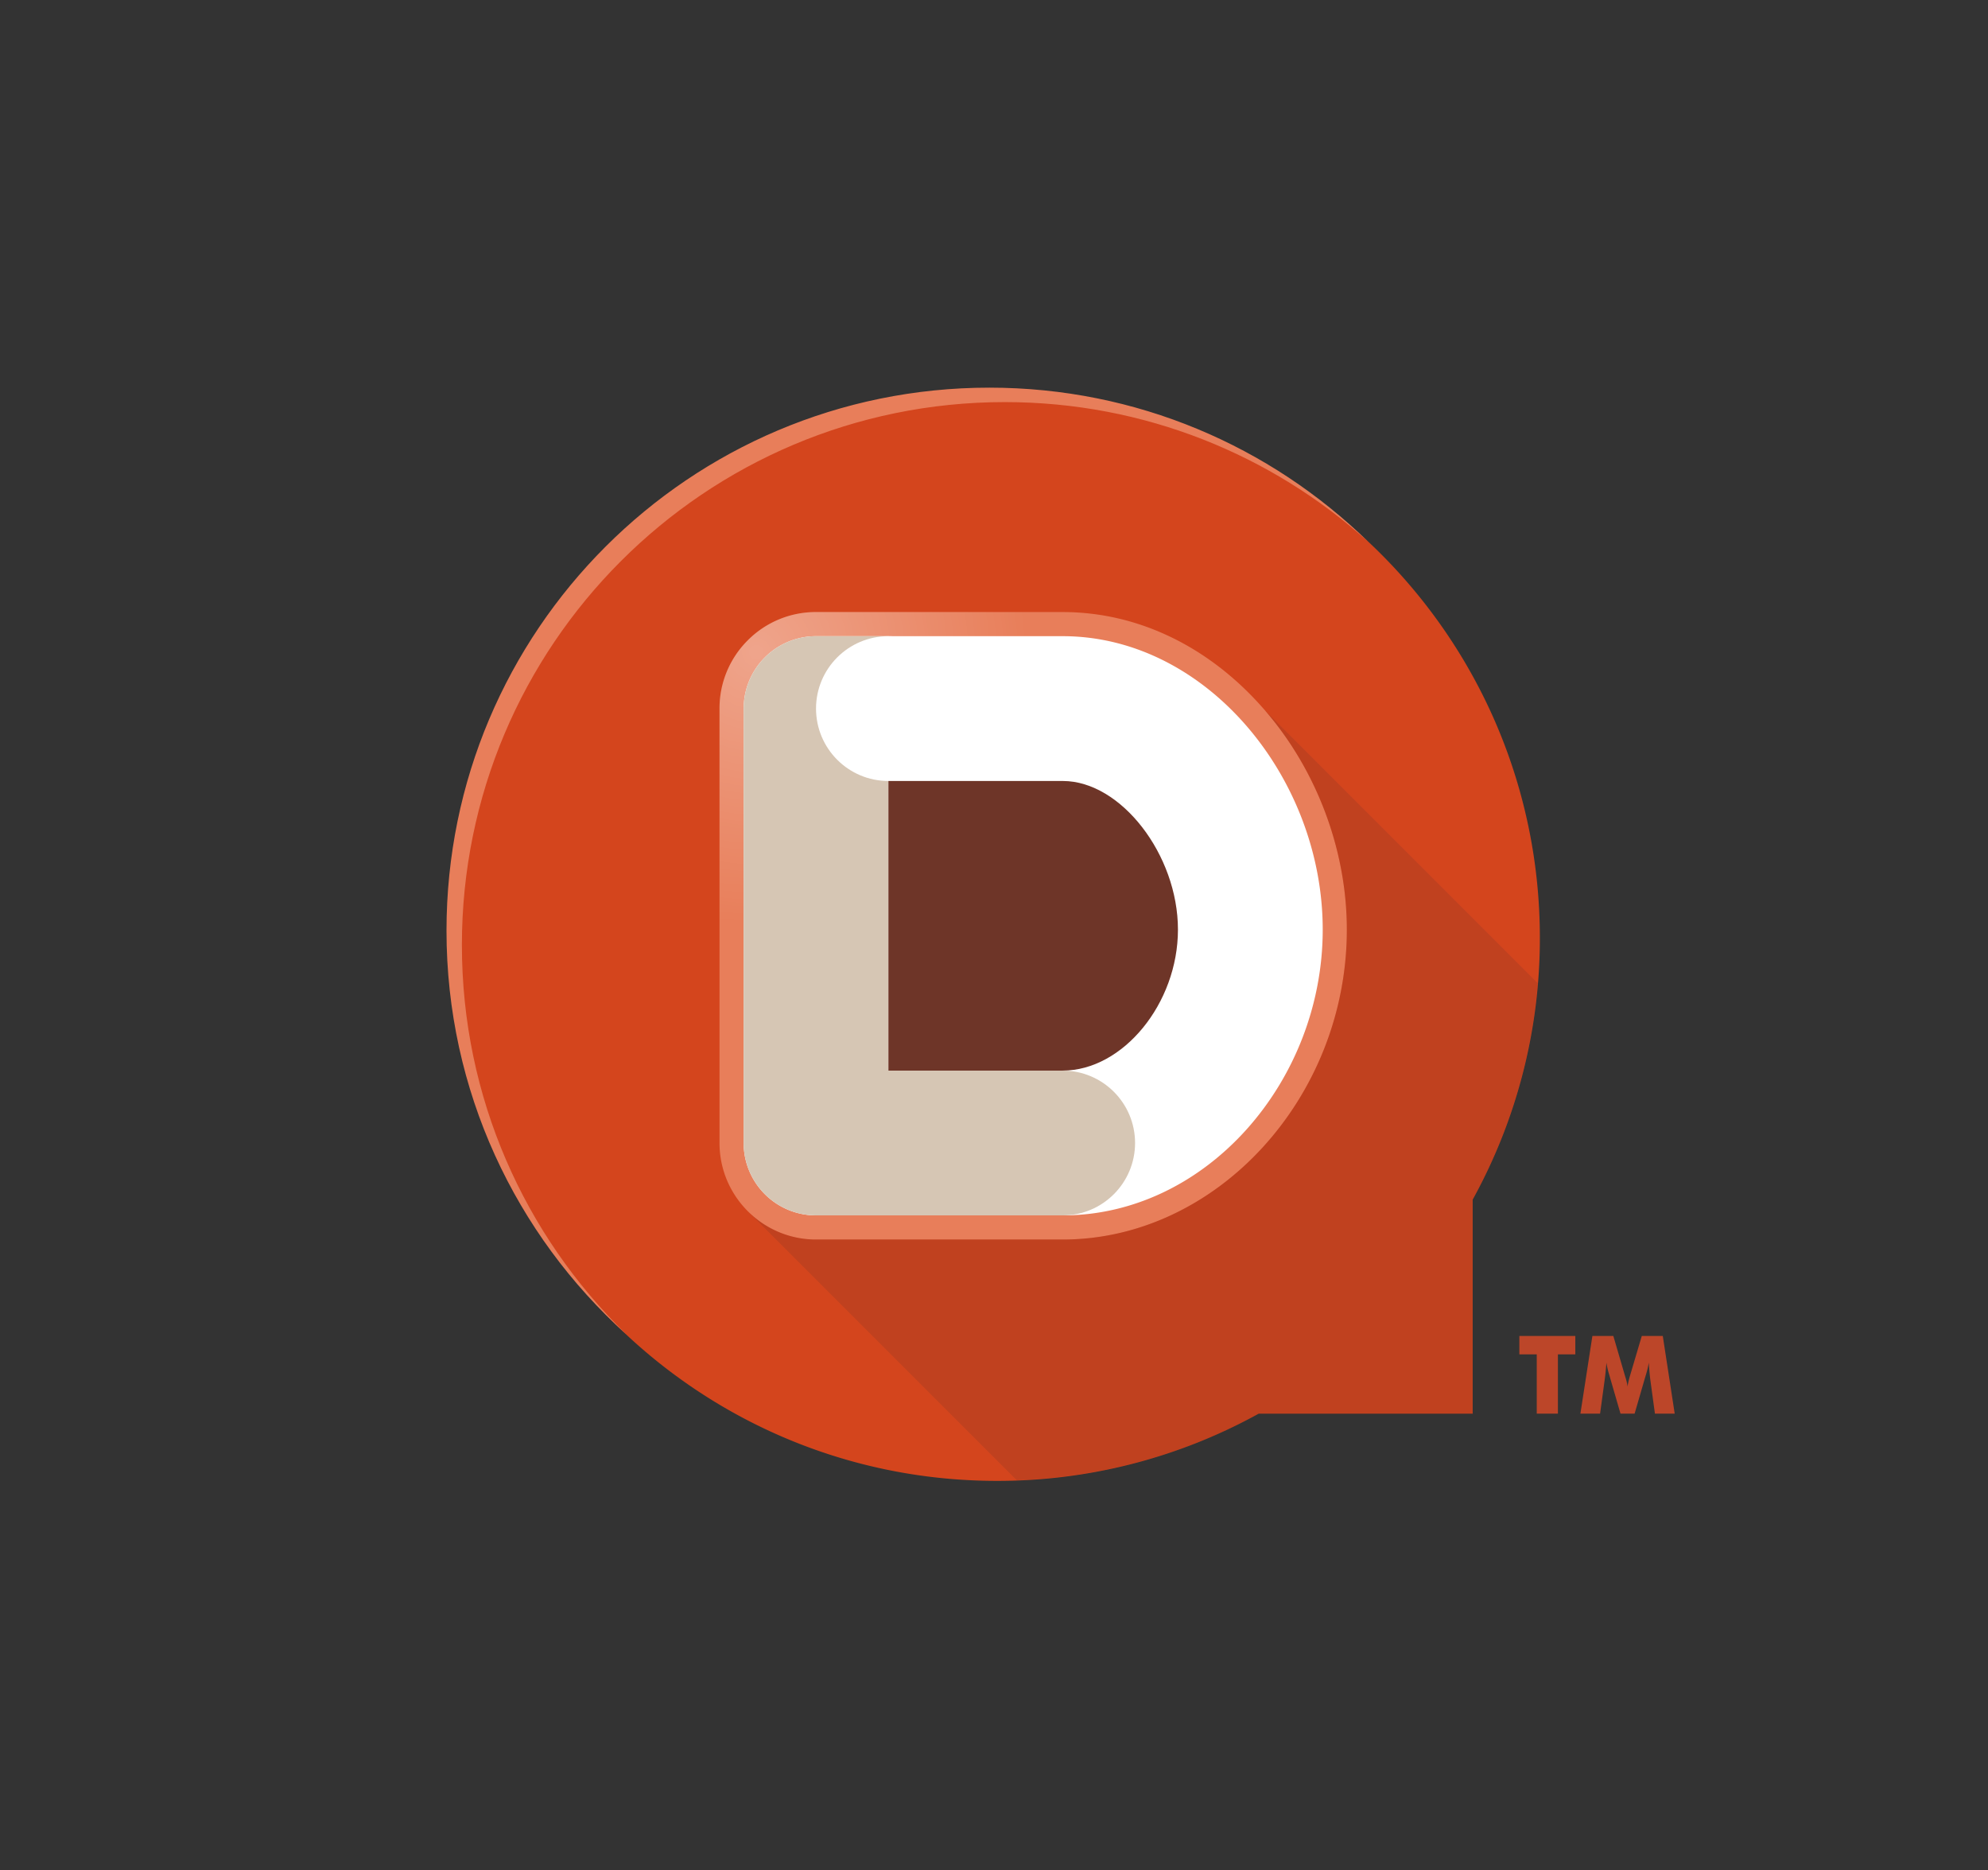
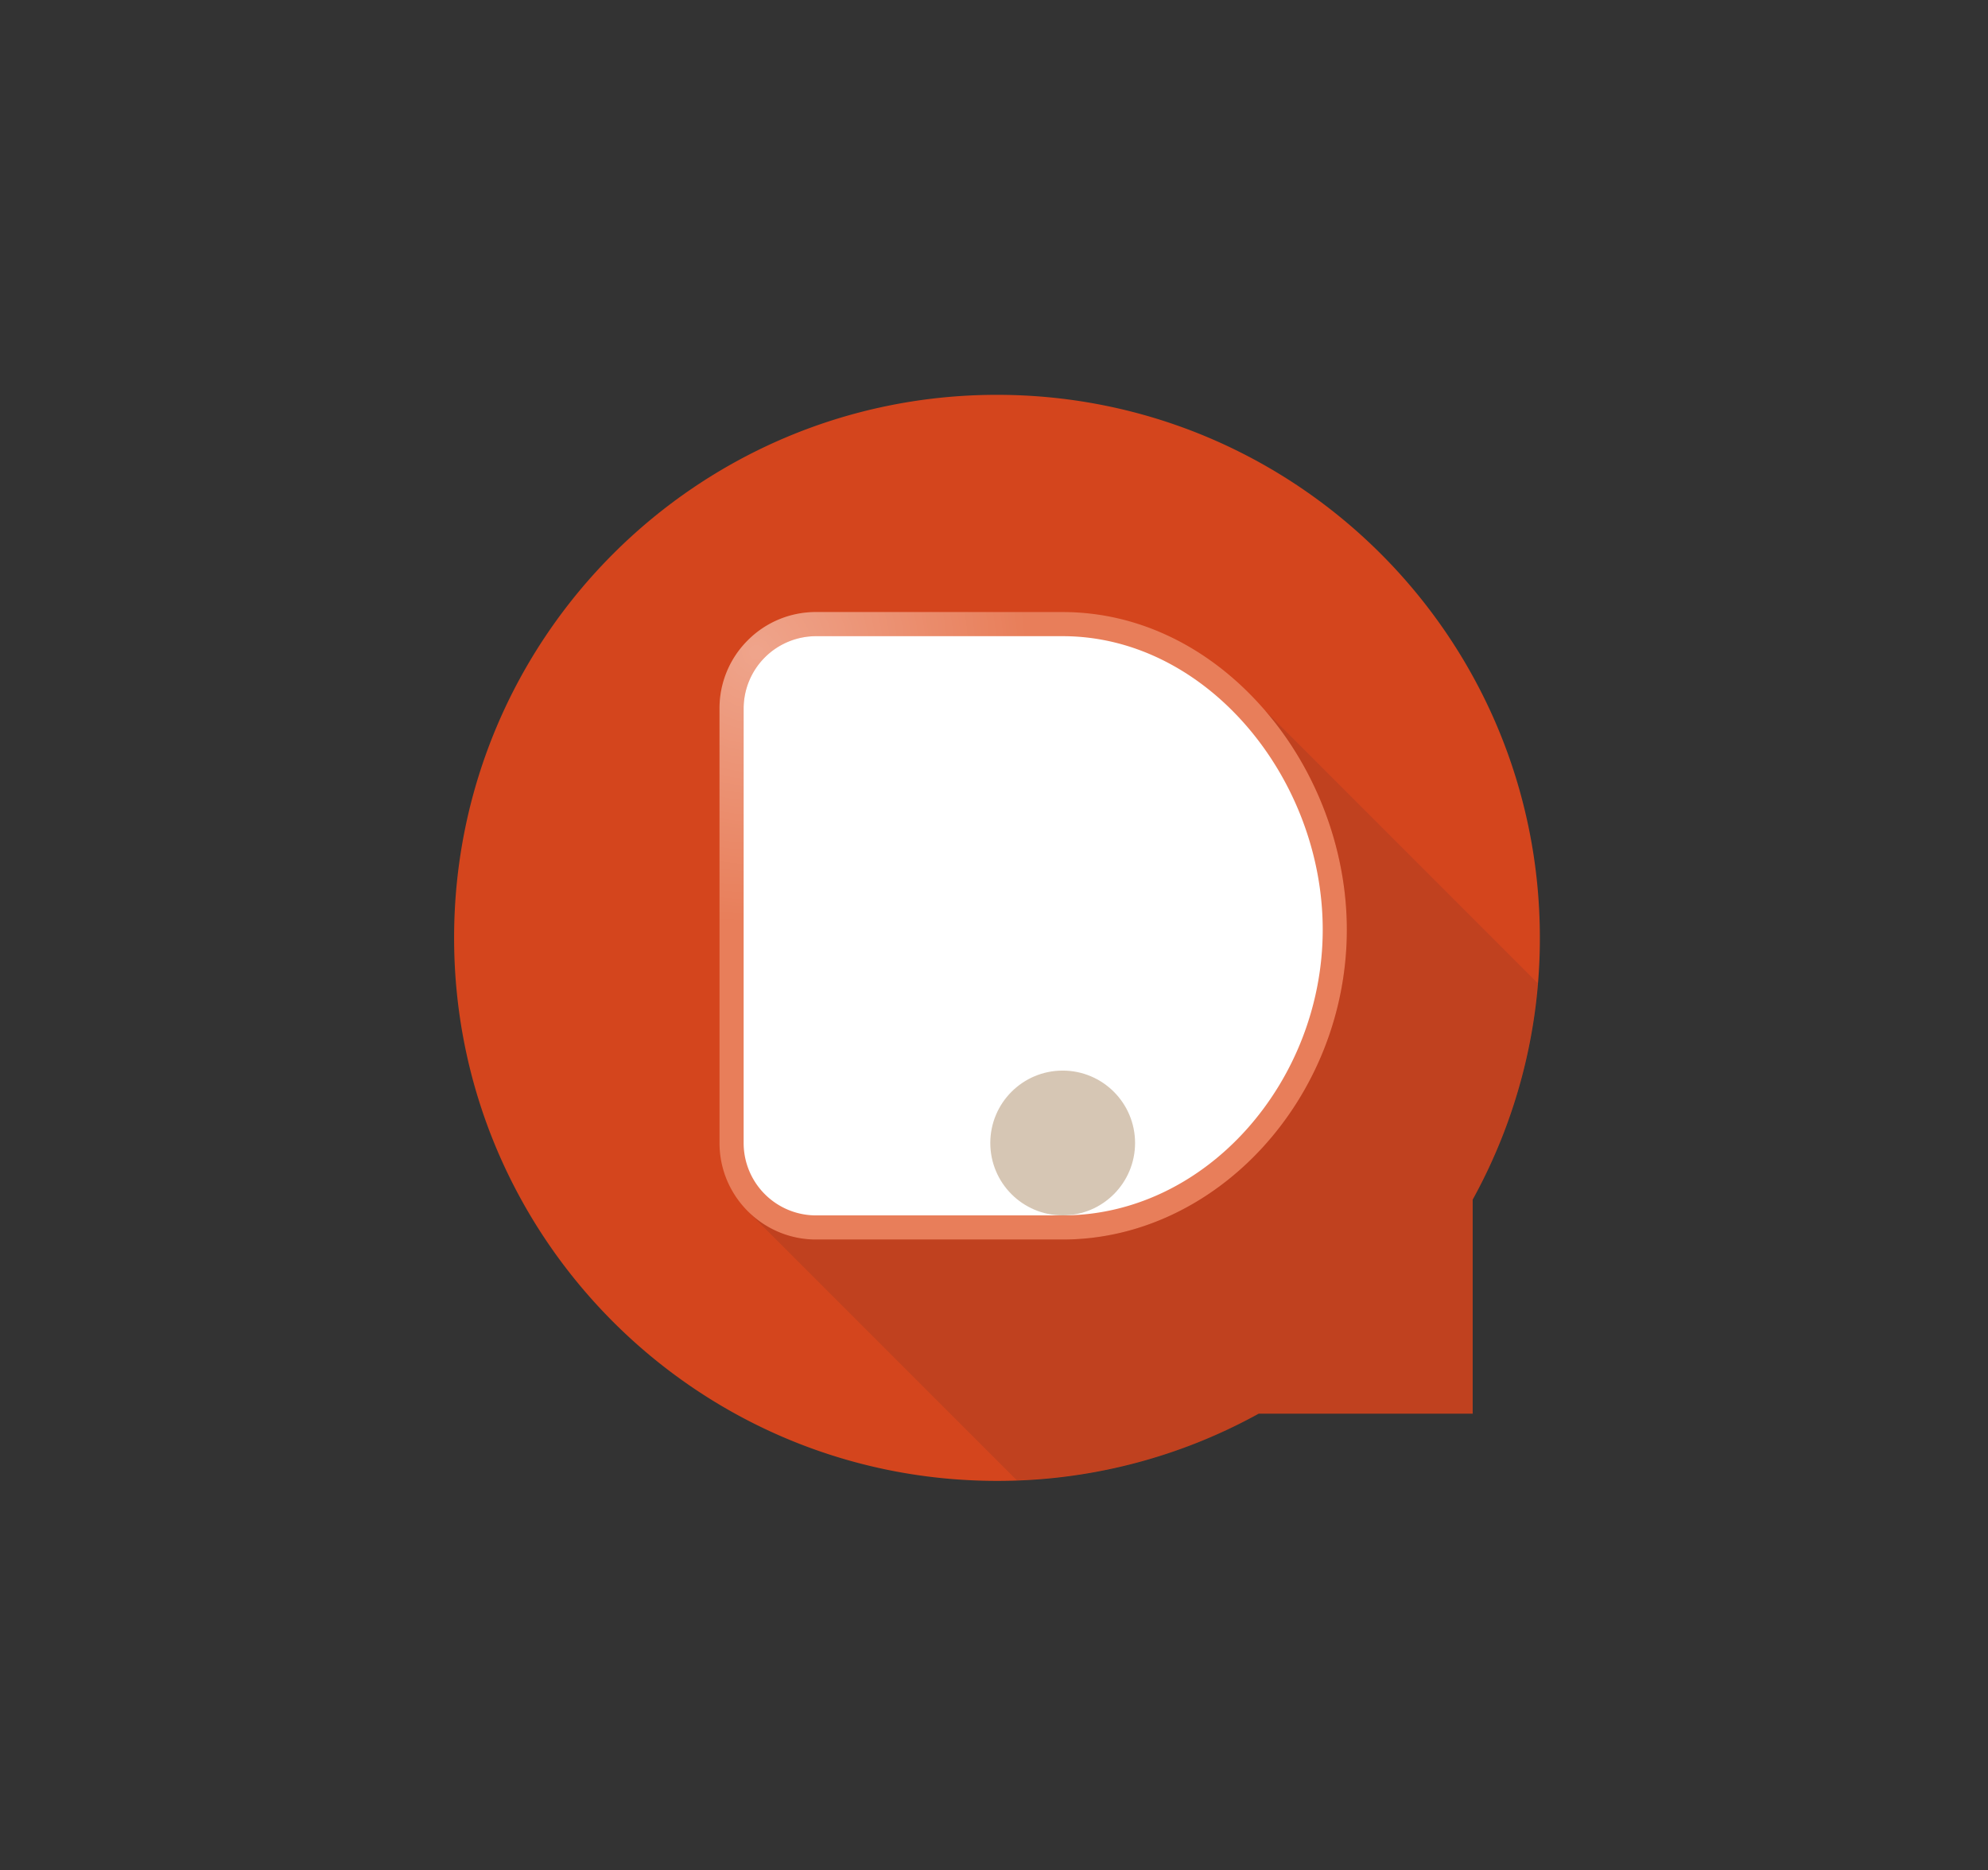
<svg xmlns="http://www.w3.org/2000/svg" viewBox="0 0 168 158">
  <rect x="0" y="0" width="168" height="158" fill="#333333" stroke="none" />
  <style>.st4{fill:#e87e5a}.st5{fill:#fff}.st6{fill:#d6c6b4}.st14{fill:#bc4629}</style>
  <g id="Layer_1">
    <path fill="none" d="M0 0h168v158H0z" />
    <path fill="#d4451d" d="M124.453 101.345a45.664 45.664 0 0 0 5.676-22.11c0-25.338-20.54-45.878-45.877-45.878s-45.877 20.54-45.877 45.877c0 25.338 20.54 45.878 45.877 45.878a45.664 45.664 0 0 0 22.112-5.678h18.089v-18.09z" />
-     <path d="M39.033 79.848c0-25.338 20.54-45.877 45.877-45.877 11.807 0 22.572 4.462 30.703 11.79-8.266-8.05-19.555-13.01-32.003-13.01-25.338 0-45.878 20.54-45.878 45.877 0 13.53 5.858 25.69 15.175 34.086-8.557-8.333-13.874-19.978-13.874-32.866z" class="st4" />
    <path d="M106.893 60.01c-4.622-5.346-10.681-8.293-17.063-8.3l-20.87-.001a8.103 8.103 0 0 0-5.767 2.388 8.103 8.103 0 0 0-2.389 5.768v36.7c0 4.498 3.659 8.157 8.156 8.157h20.844c13.017 0 24.013-11.99 24.013-26.182 0-6.686-2.523-13.44-6.924-18.53z" class="st4" />
    <path d="M89.828 53.748H68.96a6.117 6.117 0 0 0-6.117 6.116v36.702a6.117 6.117 0 0 0 6.117 6.117h20.844c12.136 0 21.975-11.32 21.975-24.143 0-12.816-9.826-24.778-21.951-24.792z" class="st5" />
-     <path d="M89.804 90.449H75.077V53.746H68.96a6.117 6.117 0 0 0-6.117 6.117v36.701a6.117 6.117 0 0 0 6.117 6.117l20.844-.001V90.449z" class="st6" />
-     <circle cx="75.077" cy="59.865" r="6.117" class="st5" />
    <circle cx="89.804" cy="96.566" r="6.117" class="st6" />
-     <path fill="#6e3528" d="M75.077 90.449V65.982h14.75c4.898.006 9.718 6.226 9.718 12.558 0 6.233-4.643 11.909-9.74 11.909H75.077z" />
    <path fill="#6e3528" d="M124.453 119.434v-18.09a45.614 45.614 0 0 0 5.499-18.275l-23.06-23.06c4.401 5.09 6.925 11.845 6.925 18.53 0 14.193-10.996 26.183-24.013 26.183H68.96a8.132 8.132 0 0 1-5.765-2.392l22.729 22.728c7.391-.266 14.34-2.262 20.44-5.624h18.09z" opacity=".2" />
    <radialGradient id="SVGID_1_" cx="2700.637" cy="849.718" r="89.596" gradientTransform="translate(-624.762 -161.579) scale(.255)" gradientUnits="userSpaceOnUse">
      <stop offset="0" stop-color="#fff" stop-opacity=".3" />
      <stop offset="1" stop-color="#fff" stop-opacity="0" />
    </radialGradient>
    <path fill="url(#SVGID_1_)" d="M68.96 51.709a8.103 8.103 0 0 0-5.767 2.388 8.103 8.103 0 0 0-2.389 5.767v36.702h2.039V59.864a6.117 6.117 0 0 1 6.117-6.116h20.868l.002-2.039H68.96z" />
    <g>
-       <path d="M129.866 119.434v-5.011h-1.47v-1.552h4.729v1.552h-1.47v5.011h-1.789zM141.525 119.434h-1.672l-.385-2.837c-.027-.2-.052-.423-.074-.668a27.404 27.404 0 0 1-.06-.803 8.036 8.036 0 0 1-.247 1.04l-.059.193-.892 3.075h-1.192l-.892-3.075-.054-.193a7.208 7.208 0 0 1-.246-1.035 28.3 28.3 0 0 1-.063.737c-.024.244-.052.486-.085.728l-.386 2.838h-1.663l1.013-6.563h1.77l.991 3.385c.006.024.018.063.036.116.093.302.151.56.175.776.012-.117.035-.246.067-.388.033-.142.078-.313.135-.513l1-3.376h1.775l1.008 6.563z" class="st14" />
-     </g>
+       </g>
  </g>
</svg>